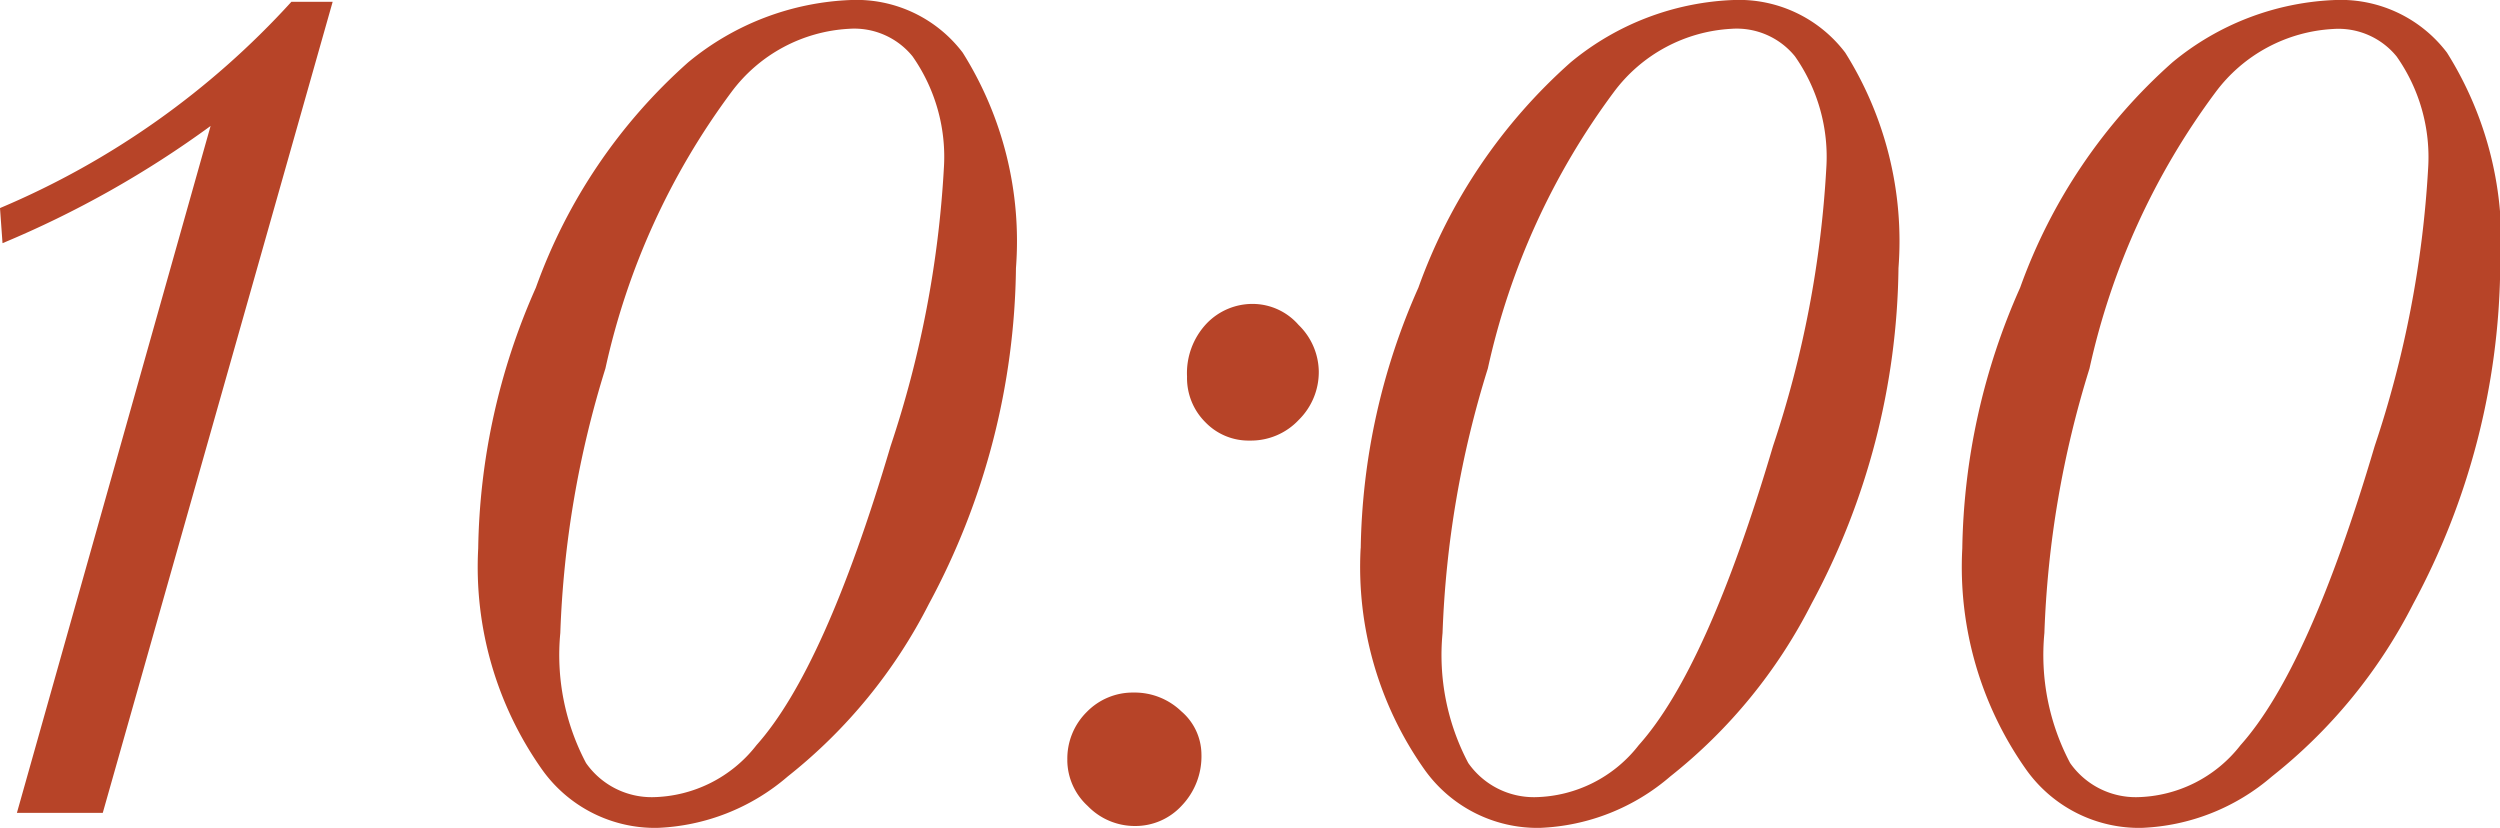
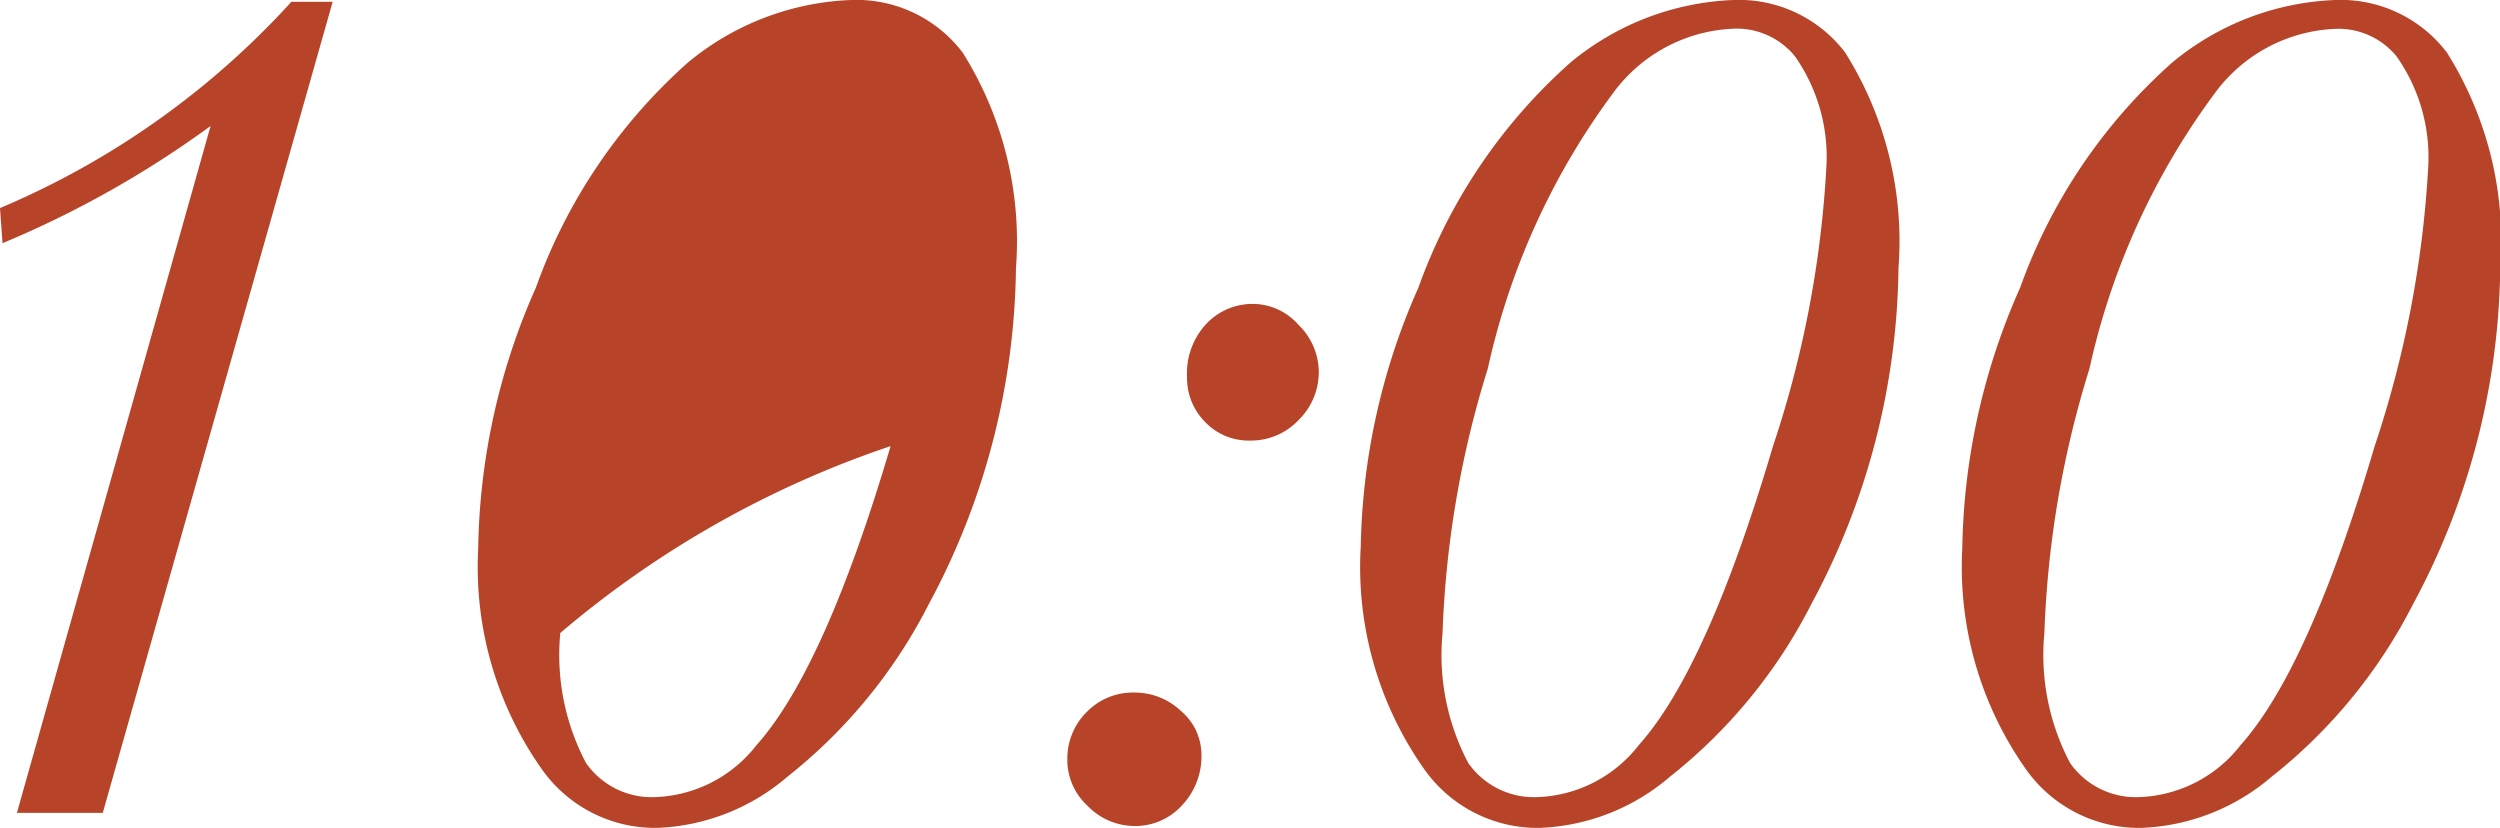
<svg xmlns="http://www.w3.org/2000/svg" width="54.537" height="18.061" viewBox="0 0 54.537 18.061">
-   <path id="time-am-1000" d="M-54.1,0l4.225-14.984a22.081,22.081,0,0,1-4.539,2.557l-.055-.766a18.1,18.1,0,0,0,6.357-4.5h.9L-52.227,0Zm10.063-5.77a14.489,14.489,0,0,1,1.258-5.687,11.954,11.954,0,0,1,3.322-4.915,5.919,5.919,0,0,1,3.555-1.36,2.91,2.91,0,0,1,2.434,1.148,7.73,7.73,0,0,1,1.162,4.7,15.793,15.793,0,0,1-1.9,7.328,11.36,11.36,0,0,1-3.076,3.76A4.63,4.63,0,0,1-40.127.328,3.024,3.024,0,0,1-42.643-.943,7.653,7.653,0,0,1-44.037-5.77Zm1.791,1.846a5.04,5.04,0,0,0,.561,2.837,1.748,1.748,0,0,0,1.463.745,2.927,2.927,0,0,0,2.256-1.135Q-36.477-3.145-35.041-8a23.156,23.156,0,0,0,1.162-6.057,3.818,3.818,0,0,0-.684-2.447,1.637,1.637,0,0,0-1.381-.6,3.428,3.428,0,0,0-2.57,1.381,15.754,15.754,0,0,0-2.748,6.029A21.867,21.867,0,0,0-42.246-3.924Zm13.672-5.592a1.575,1.575,0,0,1,.424-1.155,1.386,1.386,0,0,1,1.025-.431,1.333,1.333,0,0,1,.984.458A1.442,1.442,0,0,1-25.7-9.625a1.465,1.465,0,0,1-.437,1.053,1.429,1.429,0,0,1-1.066.451,1.309,1.309,0,0,1-.971-.4A1.359,1.359,0,0,1-28.574-9.516Zm-2.611,8.367A1.429,1.429,0,0,1-30.762-2.2a1.4,1.4,0,0,1,1.025-.424,1.468,1.468,0,0,1,1.039.41,1.246,1.246,0,0,1,.438.93A1.554,1.554,0,0,1-28.69-.157a1.372,1.372,0,0,1-1.019.444A1.427,1.427,0,0,1-30.741-.15,1.365,1.365,0,0,1-31.186-1.148Zm6.4-4.621a14.489,14.489,0,0,1,1.258-5.687,11.954,11.954,0,0,1,3.322-4.915,5.919,5.919,0,0,1,3.555-1.36,2.91,2.91,0,0,1,2.434,1.148,7.73,7.73,0,0,1,1.162,4.7,15.793,15.793,0,0,1-1.9,7.328,11.36,11.36,0,0,1-3.076,3.76A4.63,4.63,0,0,1-20.877.328,3.024,3.024,0,0,1-23.393-.943,7.653,7.653,0,0,1-24.787-5.77ZM-23-3.924a5.04,5.04,0,0,0,.561,2.837,1.748,1.748,0,0,0,1.463.745,2.927,2.927,0,0,0,2.256-1.135Q-17.227-3.145-15.791-8a23.156,23.156,0,0,0,1.162-6.057,3.818,3.818,0,0,0-.684-2.447,1.637,1.637,0,0,0-1.381-.6,3.428,3.428,0,0,0-2.57,1.381,15.754,15.754,0,0,0-2.748,6.029A21.867,21.867,0,0,0-23-3.924ZM-11.662-5.77A14.489,14.489,0,0,1-10.4-11.457a11.954,11.954,0,0,1,3.322-4.915,5.919,5.919,0,0,1,3.555-1.36,2.91,2.91,0,0,1,2.434,1.148,7.73,7.73,0,0,1,1.162,4.7,15.793,15.793,0,0,1-1.9,7.328A11.36,11.36,0,0,1-4.908-.793,4.63,4.63,0,0,1-7.752.328,3.024,3.024,0,0,1-10.268-.943,7.653,7.653,0,0,1-11.662-5.77Zm1.791,1.846a5.04,5.04,0,0,0,.561,2.837,1.748,1.748,0,0,0,1.463.745A2.927,2.927,0,0,0-5.592-1.477Q-4.1-3.145-2.666-8A23.156,23.156,0,0,0-1.5-14.055,3.818,3.818,0,0,0-2.187-16.5a1.637,1.637,0,0,0-1.381-.6,3.428,3.428,0,0,0-2.57,1.381A15.754,15.754,0,0,0-8.887-9.693,21.867,21.867,0,0,0-9.871-3.924Z" transform="translate(54.469 17.732)" fill="#b74428" />
+   <path id="time-am-1000" d="M-54.1,0l4.225-14.984a22.081,22.081,0,0,1-4.539,2.557l-.055-.766a18.1,18.1,0,0,0,6.357-4.5h.9L-52.227,0Zm10.063-5.77a14.489,14.489,0,0,1,1.258-5.687,11.954,11.954,0,0,1,3.322-4.915,5.919,5.919,0,0,1,3.555-1.36,2.91,2.91,0,0,1,2.434,1.148,7.73,7.73,0,0,1,1.162,4.7,15.793,15.793,0,0,1-1.9,7.328,11.36,11.36,0,0,1-3.076,3.76A4.63,4.63,0,0,1-40.127.328,3.024,3.024,0,0,1-42.643-.943,7.653,7.653,0,0,1-44.037-5.77Zm1.791,1.846a5.04,5.04,0,0,0,.561,2.837,1.748,1.748,0,0,0,1.463.745,2.927,2.927,0,0,0,2.256-1.135Q-36.477-3.145-35.041-8A21.867,21.867,0,0,0-42.246-3.924Zm13.672-5.592a1.575,1.575,0,0,1,.424-1.155,1.386,1.386,0,0,1,1.025-.431,1.333,1.333,0,0,1,.984.458A1.442,1.442,0,0,1-25.7-9.625a1.465,1.465,0,0,1-.437,1.053,1.429,1.429,0,0,1-1.066.451,1.309,1.309,0,0,1-.971-.4A1.359,1.359,0,0,1-28.574-9.516Zm-2.611,8.367A1.429,1.429,0,0,1-30.762-2.2a1.4,1.4,0,0,1,1.025-.424,1.468,1.468,0,0,1,1.039.41,1.246,1.246,0,0,1,.438.93A1.554,1.554,0,0,1-28.69-.157a1.372,1.372,0,0,1-1.019.444A1.427,1.427,0,0,1-30.741-.15,1.365,1.365,0,0,1-31.186-1.148Zm6.4-4.621a14.489,14.489,0,0,1,1.258-5.687,11.954,11.954,0,0,1,3.322-4.915,5.919,5.919,0,0,1,3.555-1.36,2.91,2.91,0,0,1,2.434,1.148,7.73,7.73,0,0,1,1.162,4.7,15.793,15.793,0,0,1-1.9,7.328,11.36,11.36,0,0,1-3.076,3.76A4.63,4.63,0,0,1-20.877.328,3.024,3.024,0,0,1-23.393-.943,7.653,7.653,0,0,1-24.787-5.77ZM-23-3.924a5.04,5.04,0,0,0,.561,2.837,1.748,1.748,0,0,0,1.463.745,2.927,2.927,0,0,0,2.256-1.135Q-17.227-3.145-15.791-8a23.156,23.156,0,0,0,1.162-6.057,3.818,3.818,0,0,0-.684-2.447,1.637,1.637,0,0,0-1.381-.6,3.428,3.428,0,0,0-2.57,1.381,15.754,15.754,0,0,0-2.748,6.029A21.867,21.867,0,0,0-23-3.924ZM-11.662-5.77A14.489,14.489,0,0,1-10.4-11.457a11.954,11.954,0,0,1,3.322-4.915,5.919,5.919,0,0,1,3.555-1.36,2.91,2.91,0,0,1,2.434,1.148,7.73,7.73,0,0,1,1.162,4.7,15.793,15.793,0,0,1-1.9,7.328A11.36,11.36,0,0,1-4.908-.793,4.63,4.63,0,0,1-7.752.328,3.024,3.024,0,0,1-10.268-.943,7.653,7.653,0,0,1-11.662-5.77Zm1.791,1.846a5.04,5.04,0,0,0,.561,2.837,1.748,1.748,0,0,0,1.463.745A2.927,2.927,0,0,0-5.592-1.477Q-4.1-3.145-2.666-8A23.156,23.156,0,0,0-1.5-14.055,3.818,3.818,0,0,0-2.187-16.5a1.637,1.637,0,0,0-1.381-.6,3.428,3.428,0,0,0-2.57,1.381A15.754,15.754,0,0,0-8.887-9.693,21.867,21.867,0,0,0-9.871-3.924Z" transform="translate(54.469 17.732)" fill="#b74428" />
</svg>